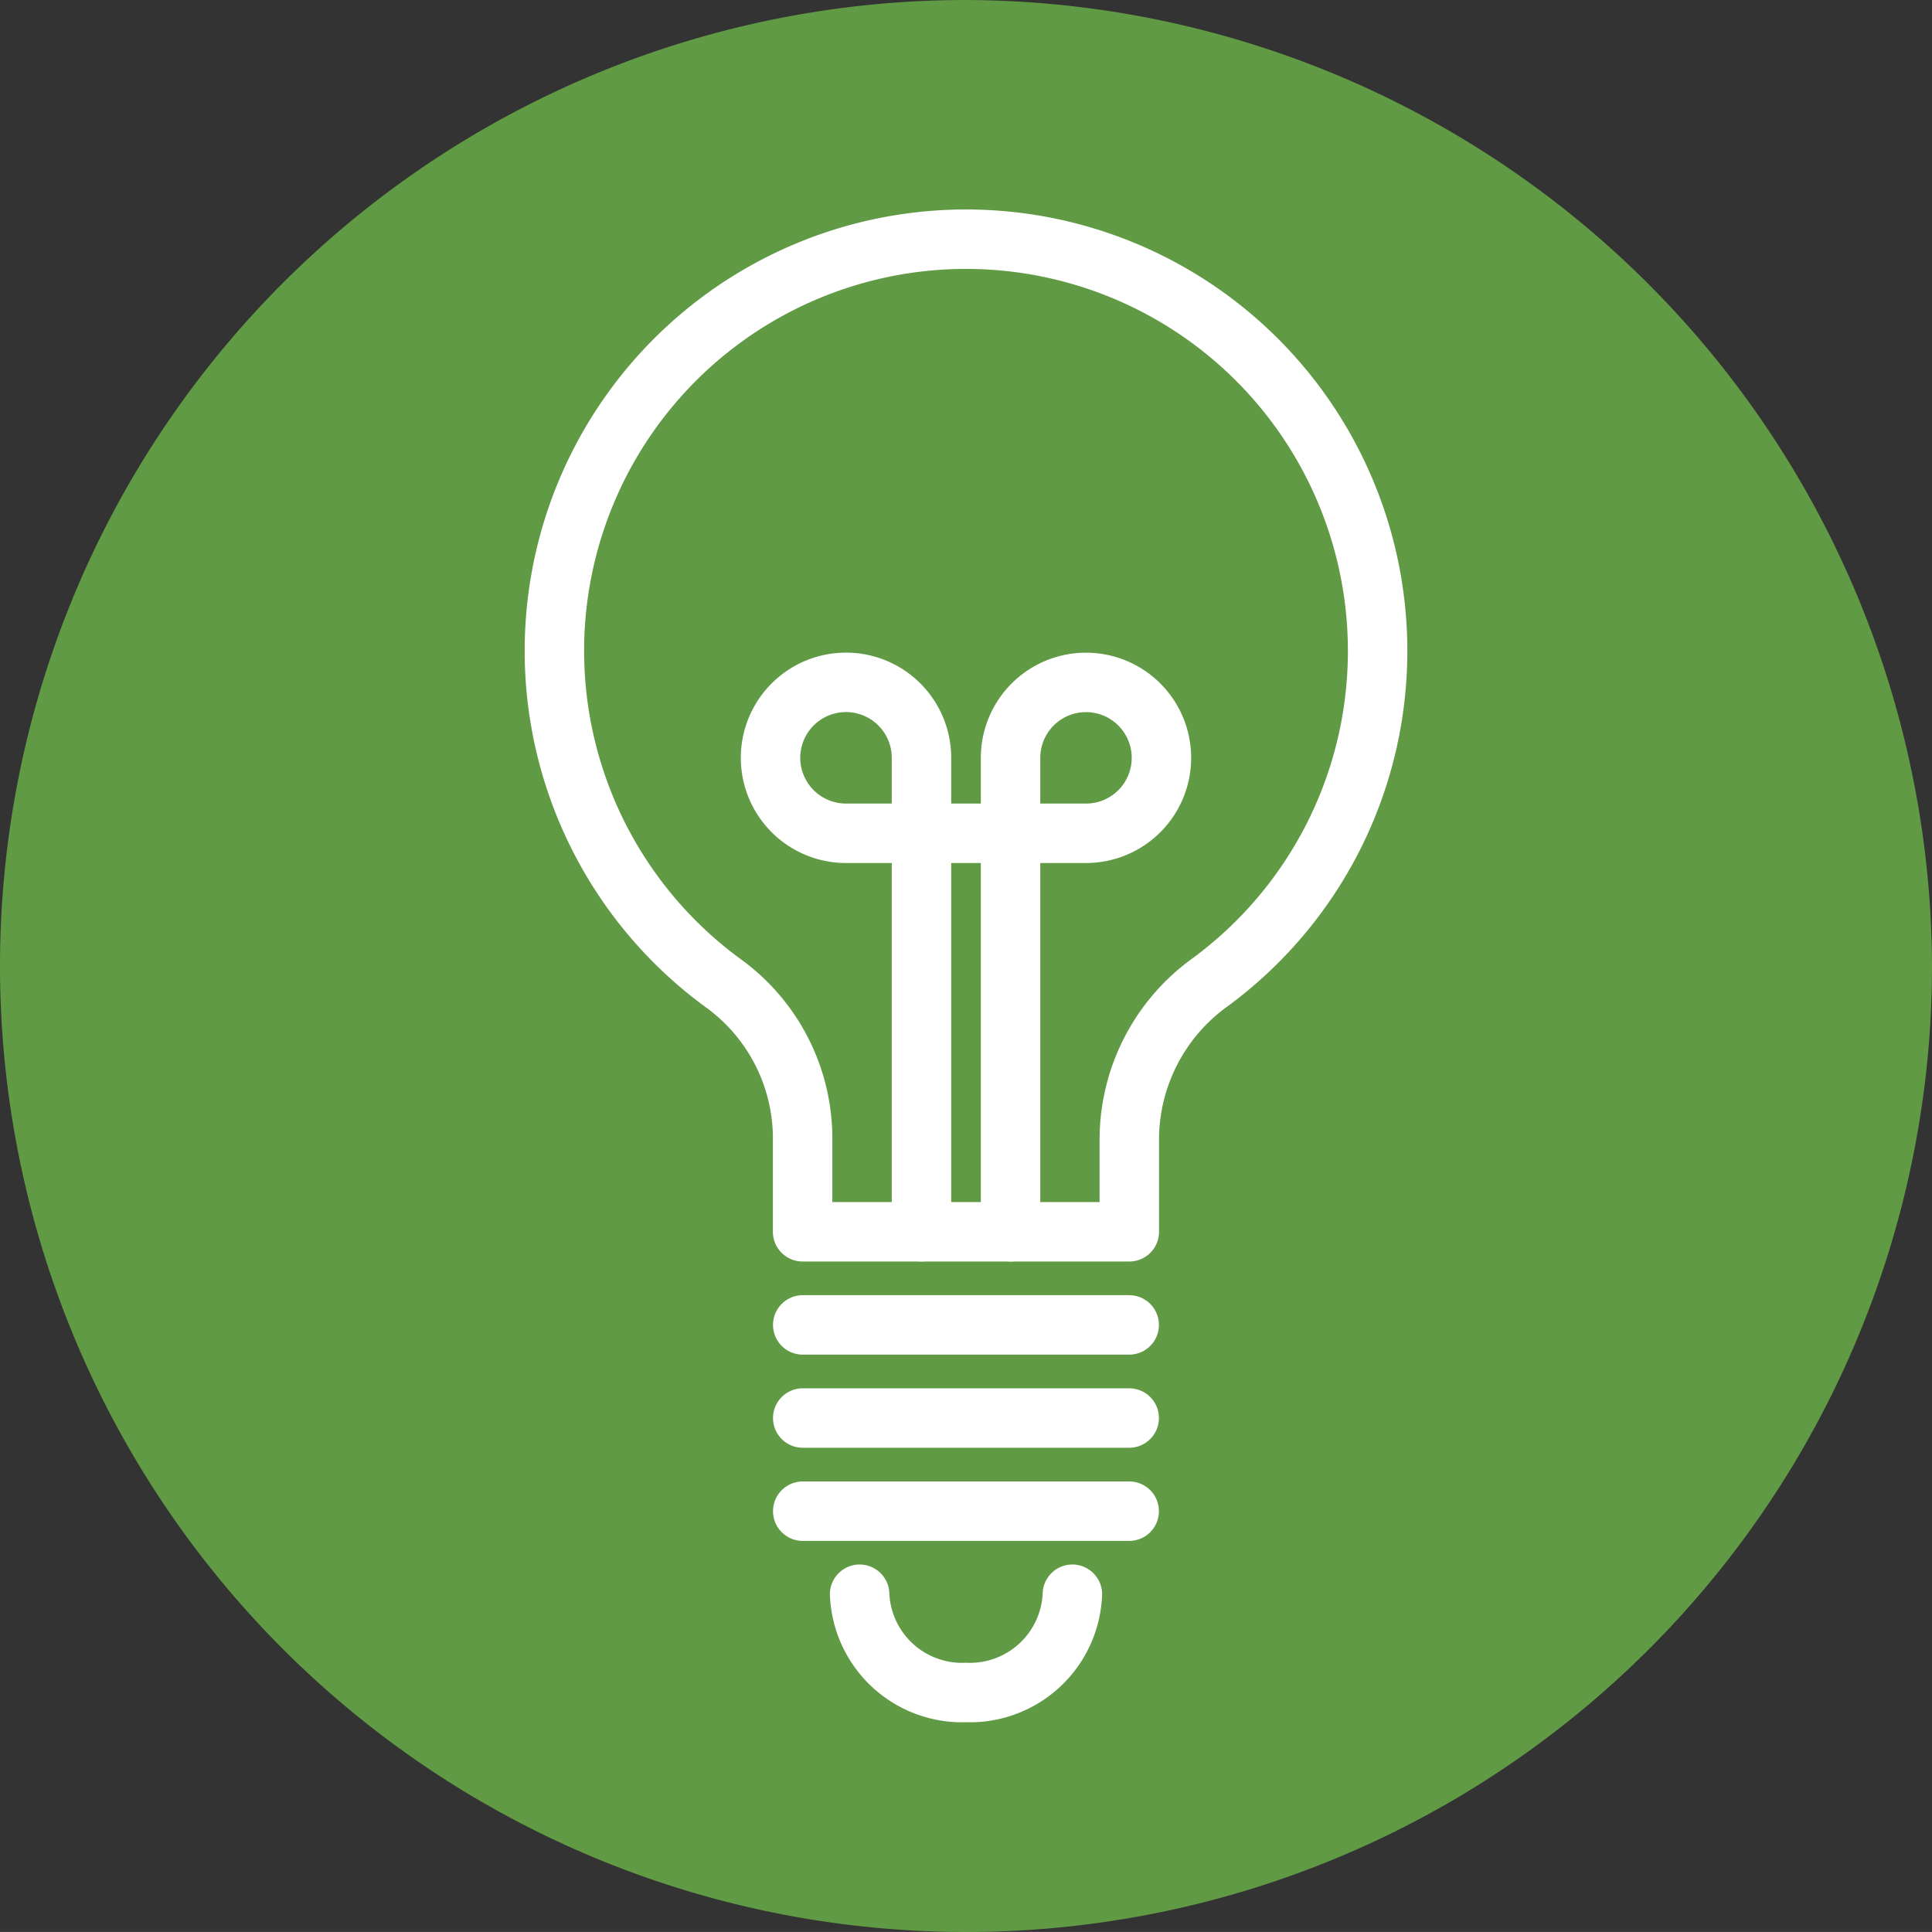
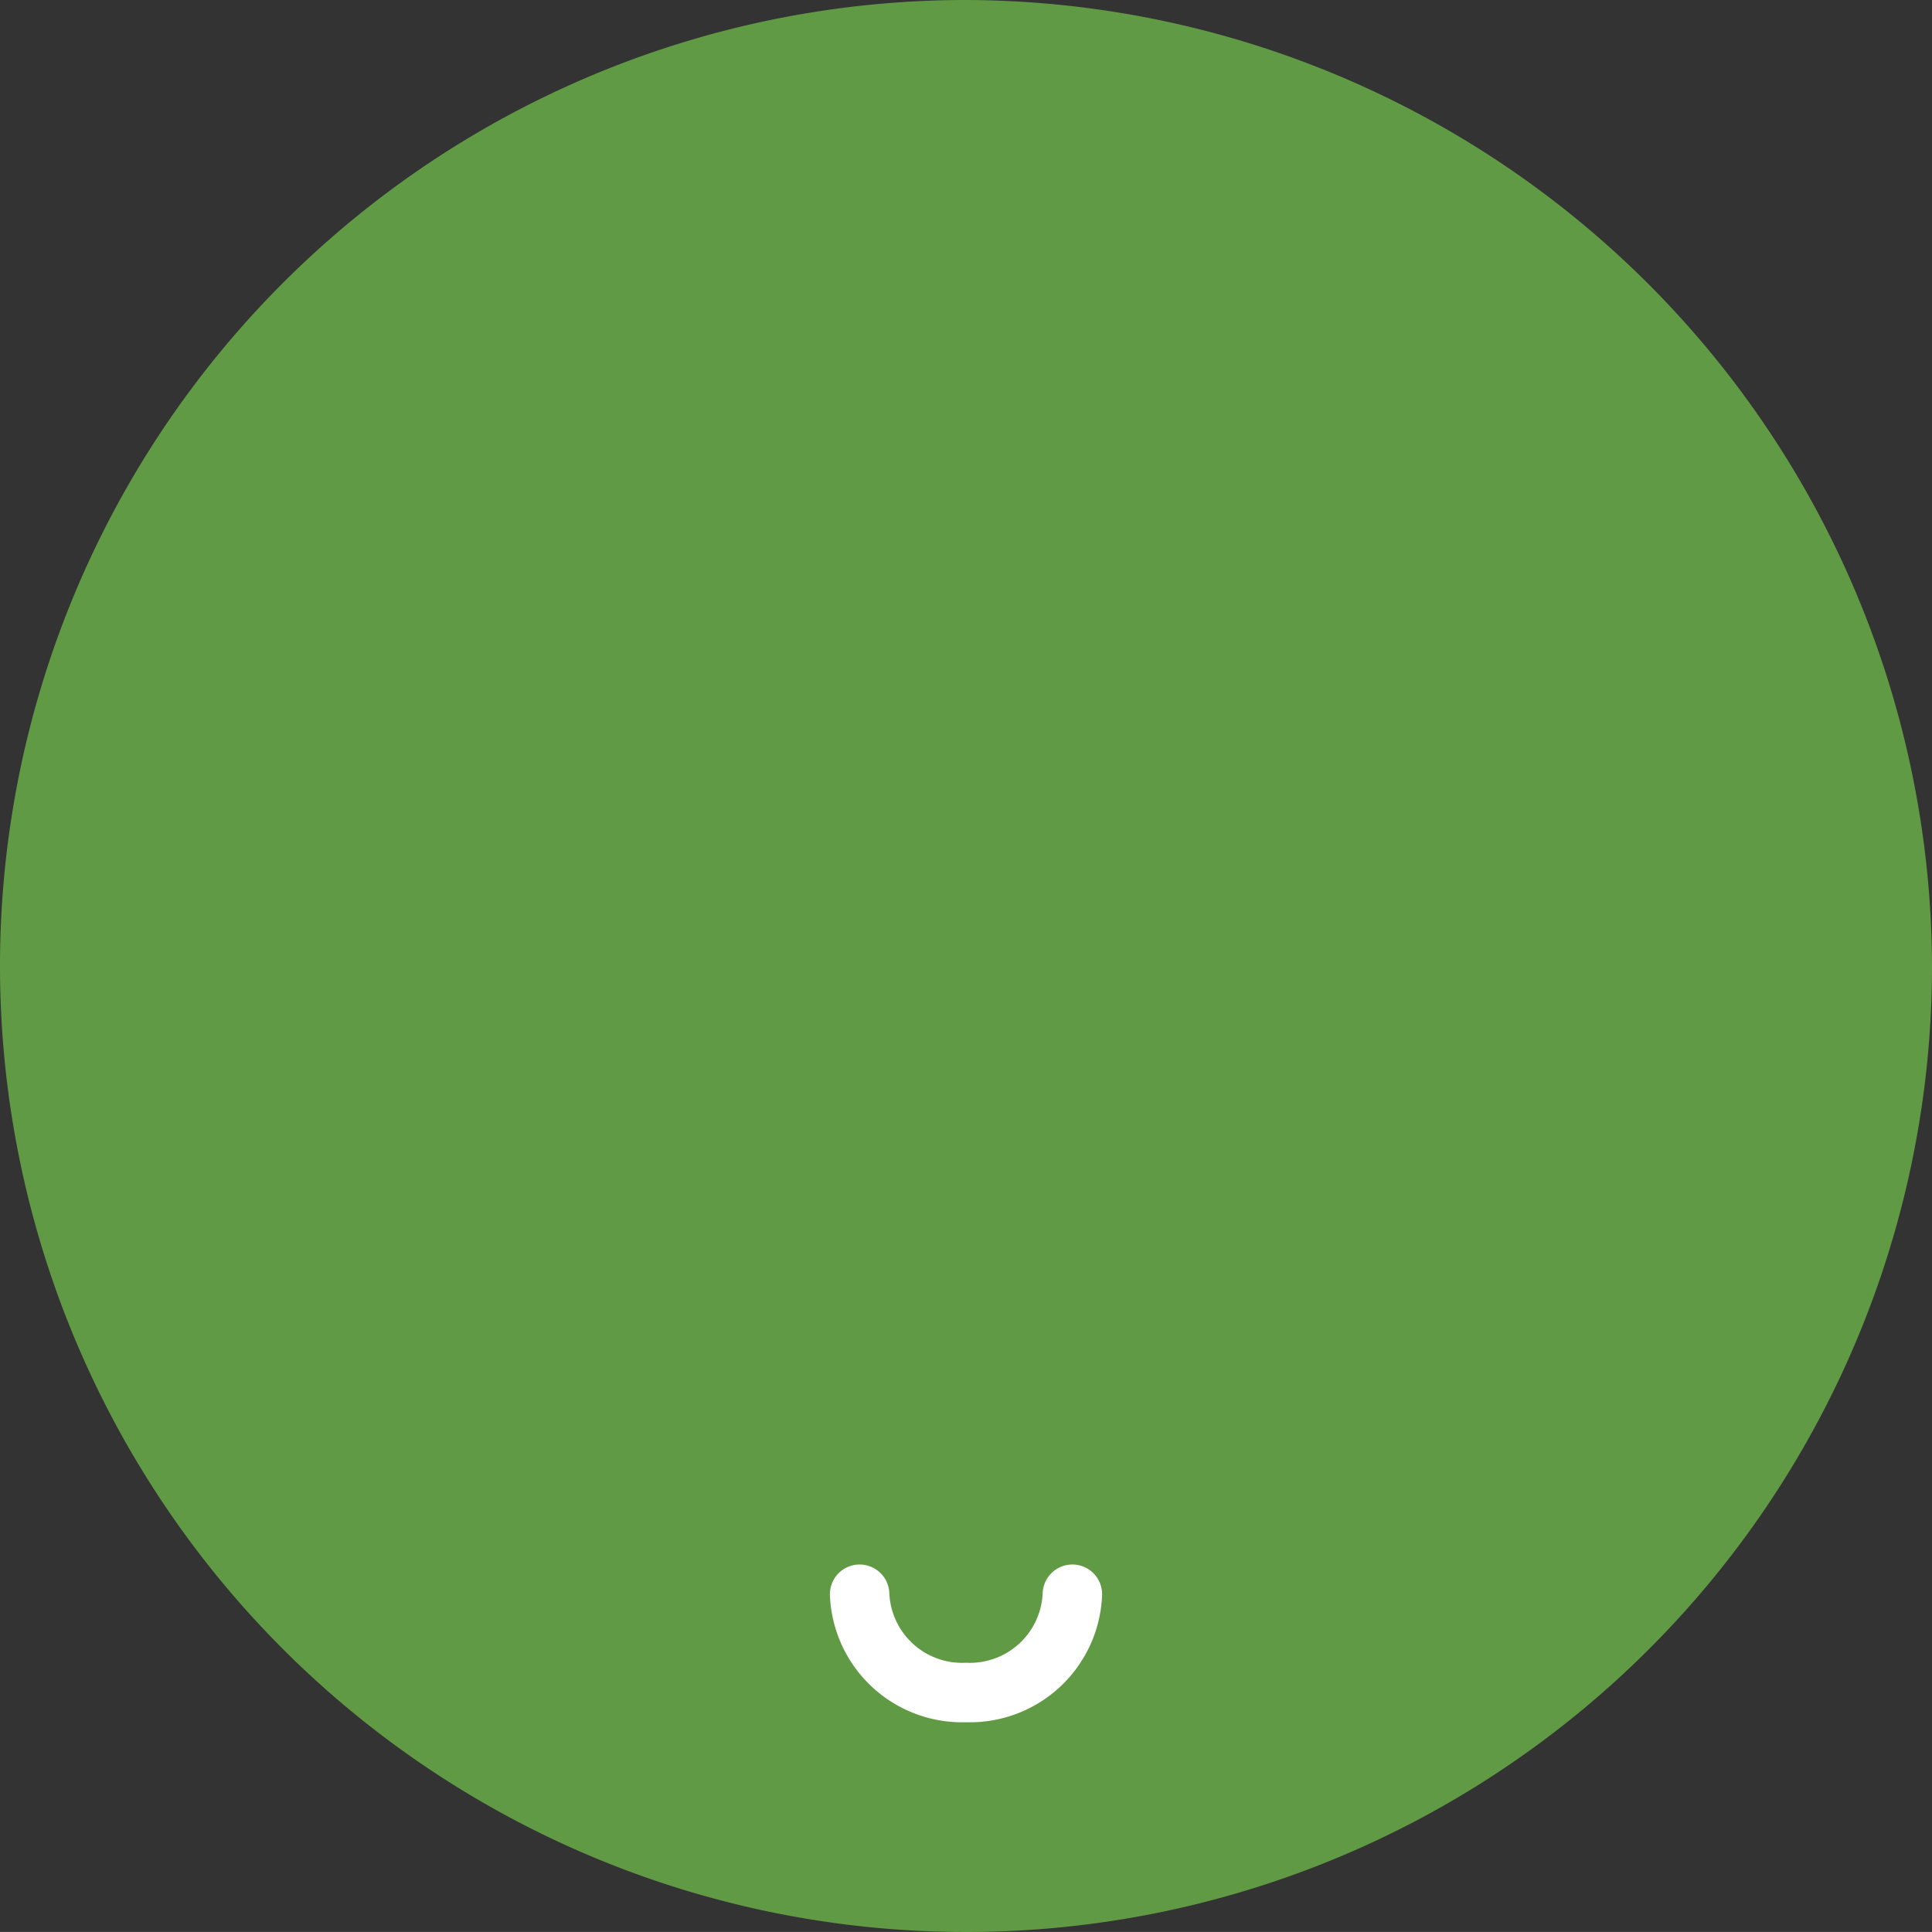
<svg xmlns="http://www.w3.org/2000/svg" id="Group_39239" data-name="Group 39239" width="65" height="64.998" viewBox="0 0 65 64.998">
  <rect x="0" y="0" width="65" height="64.998" fill="#333333" stroke="none" />
  <g id="Group_39222" data-name="Group 39222" transform="translate(0)">
    <path id="Path_108267" data-name="Path 108267" d="M65,32.5A32.5,32.5,0,1,1,32.5,0,32.6,32.6,0,0,1,65,32.5" transform="translate(0)" fill="#619a44" />
    <g id="Group_39229" data-name="Group 39229" transform="translate(18.653 8.056)">
-       <path id="Path_108268" data-name="Path 108268" d="M35.417,17.7A13.848,13.848,0,1,0,13.372,28.855a6.452,6.452,0,0,1,2.7,5.169v3.216H27.063V34.073a6.53,6.53,0,0,1,2.725-5.232A13.825,13.825,0,0,0,35.417,17.7Z" transform="translate(-7.722 -3.854)" fill="none" stroke="#fff" stroke-linecap="round" stroke-linejoin="round" stroke-width="2" />
-       <line id="Line_3203" data-name="Line 3203" x2="10.984" transform="translate(8.354 36.519)" fill="none" stroke="#fff" stroke-linecap="round" stroke-linejoin="round" stroke-width="2" />
-       <line id="Line_3204" data-name="Line 3204" x2="10.984" transform="translate(8.354 39.652)" fill="none" stroke="#fff" stroke-linecap="round" stroke-linejoin="round" stroke-width="2" />
-       <line id="Line_3205" data-name="Line 3205" x2="10.984" transform="translate(8.354 42.786)" fill="none" stroke="#fff" stroke-linecap="round" stroke-linejoin="round" stroke-width="2" />
      <path id="Path_108269" data-name="Path 108269" d="M18.629,20.494A3.45,3.45,0,0,1,15.051,23.8a3.45,3.45,0,0,1-3.58-3.306" transform="translate(-1.203 25.086)" fill="none" stroke="#fff" stroke-linecap="round" stroke-linejoin="round" stroke-width="2" />
-       <path id="Path_108270" data-name="Path 108270" d="M15.455,27.776V11.834a2.539,2.539,0,1,0-2.539,2.536h8.075a2.538,2.538,0,1,0-2.539-2.536V27.776" transform="translate(-3.106 5.609)" fill="none" stroke="#fff" stroke-linecap="round" stroke-linejoin="round" stroke-width="2" />
    </g>
  </g>
</svg>